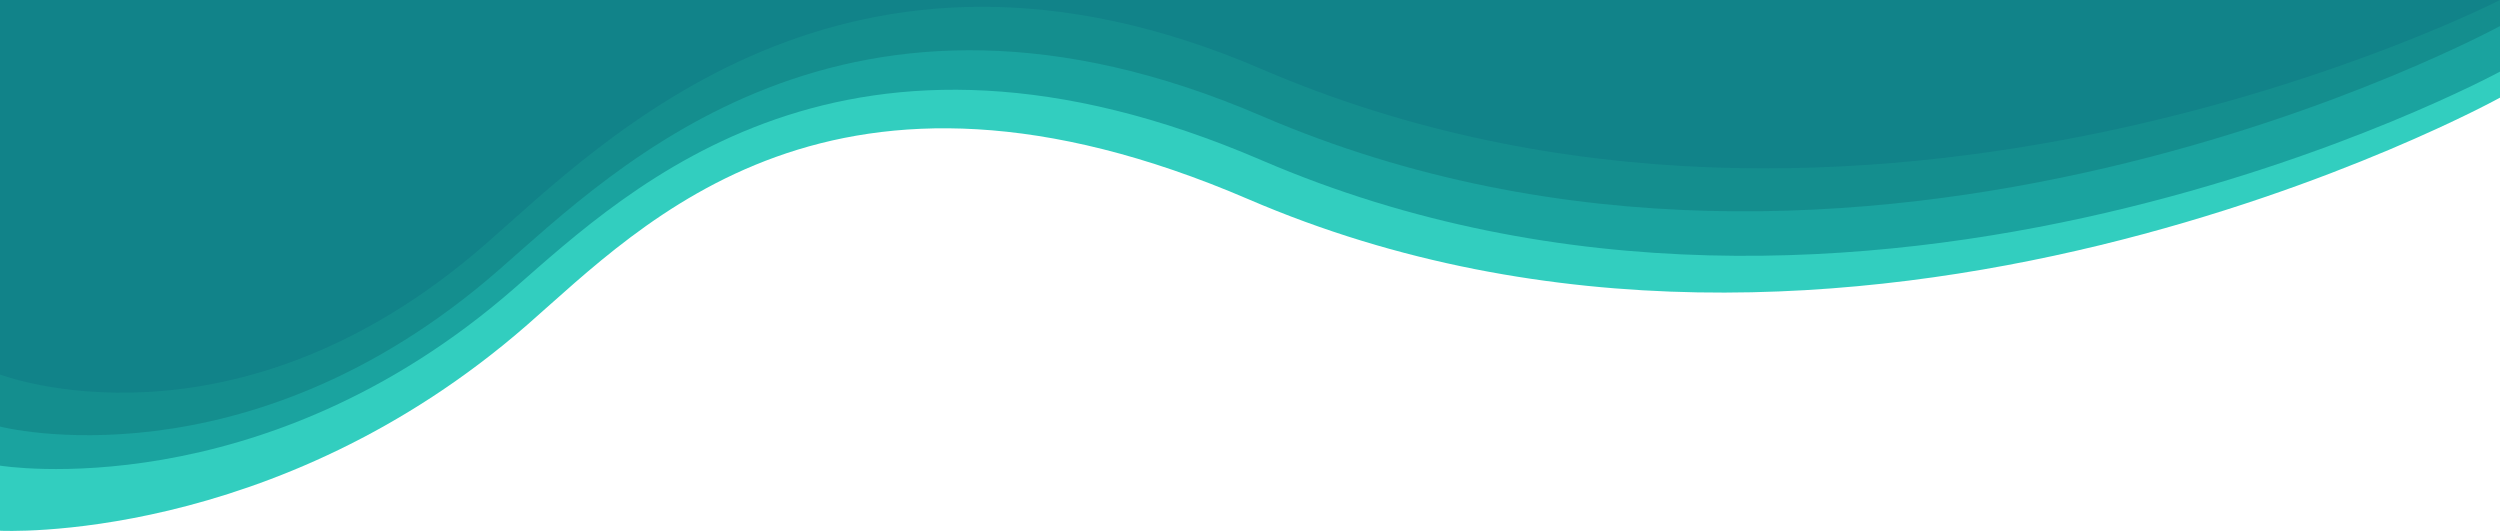
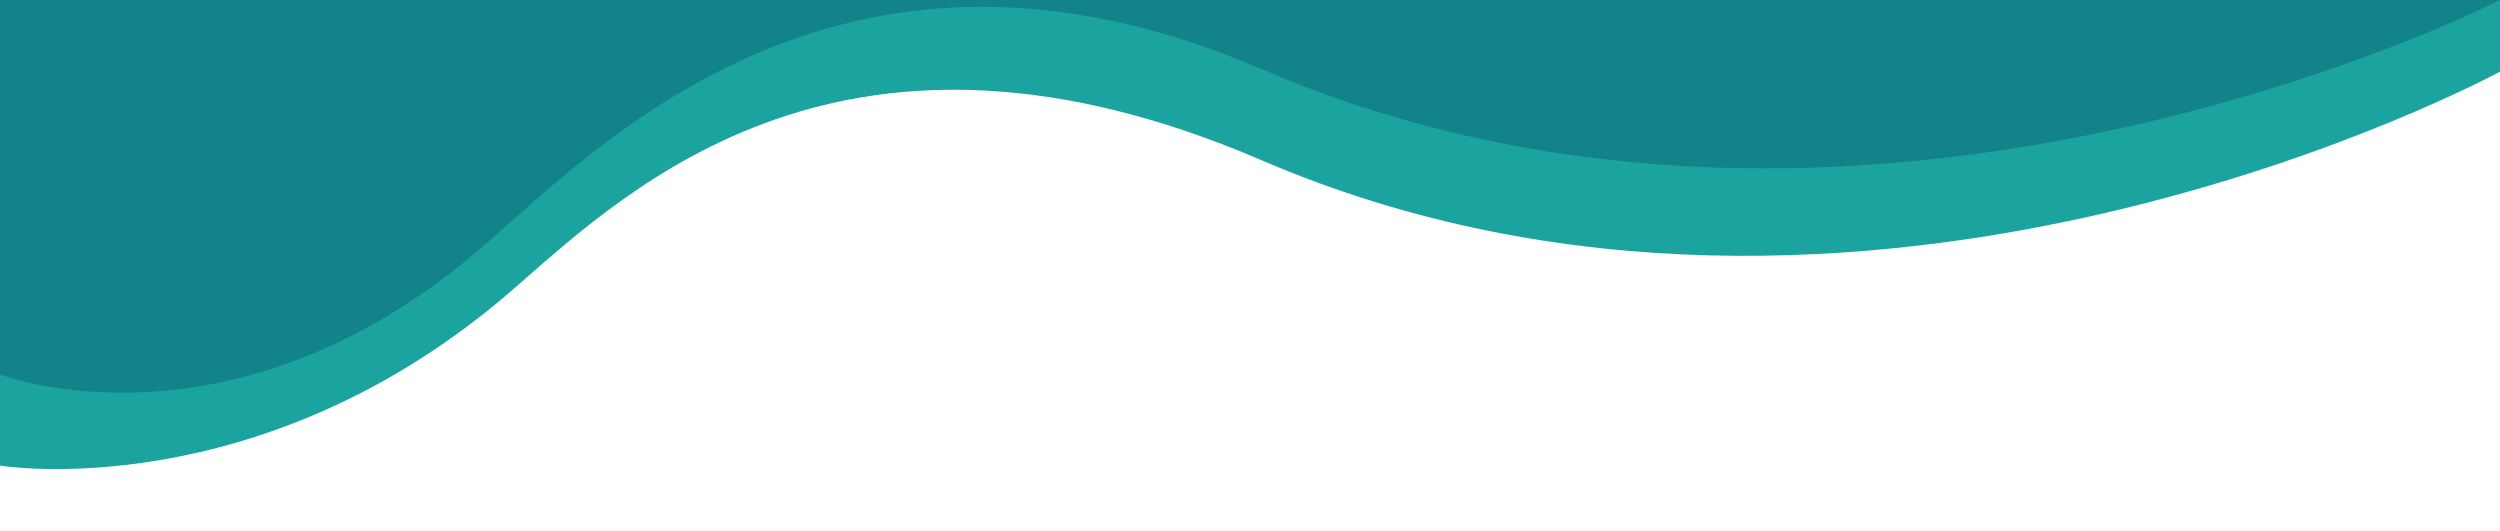
<svg xmlns="http://www.w3.org/2000/svg" id="_Слой_1" version="1.1" viewBox="0 0 1920 408">
  <defs>
    <style> .st0 { fill: #1aa39f; } .st1 { fill: #118389; } .st2 { fill: #148e8e; } .st3 { fill: #32cebf; } </style>
  </defs>
-   <path class="st3" d="M1920,75s-500,276.4-961,78.1c-319-137.2-464.6,18.2-554,96.3C211,418.8,0,407.6,0,407.6V0h1920v75Z" />
  <path class="st0" d="M1920,55s-490,266.4-951,68.1c-319-137.2-484.6,20.2-574,98.3C201,390.8,0,357.6,0,357.6V0h1920v55Z" />
-   <path class="st2" d="M1920,20s-490,267.4-951,69.1c-319-137.2-496.6,40.2-586,118.3C189,376.8,0,327.6,0,327.6V0h1920v20Z" />
  <path class="st1" d="M1920,0s-490,251.4-951,53.1c-319-137.2-506.6,56.2-596,134.3C179,356.8,0,287.6,0,287.6V0h1920Z" />
</svg>